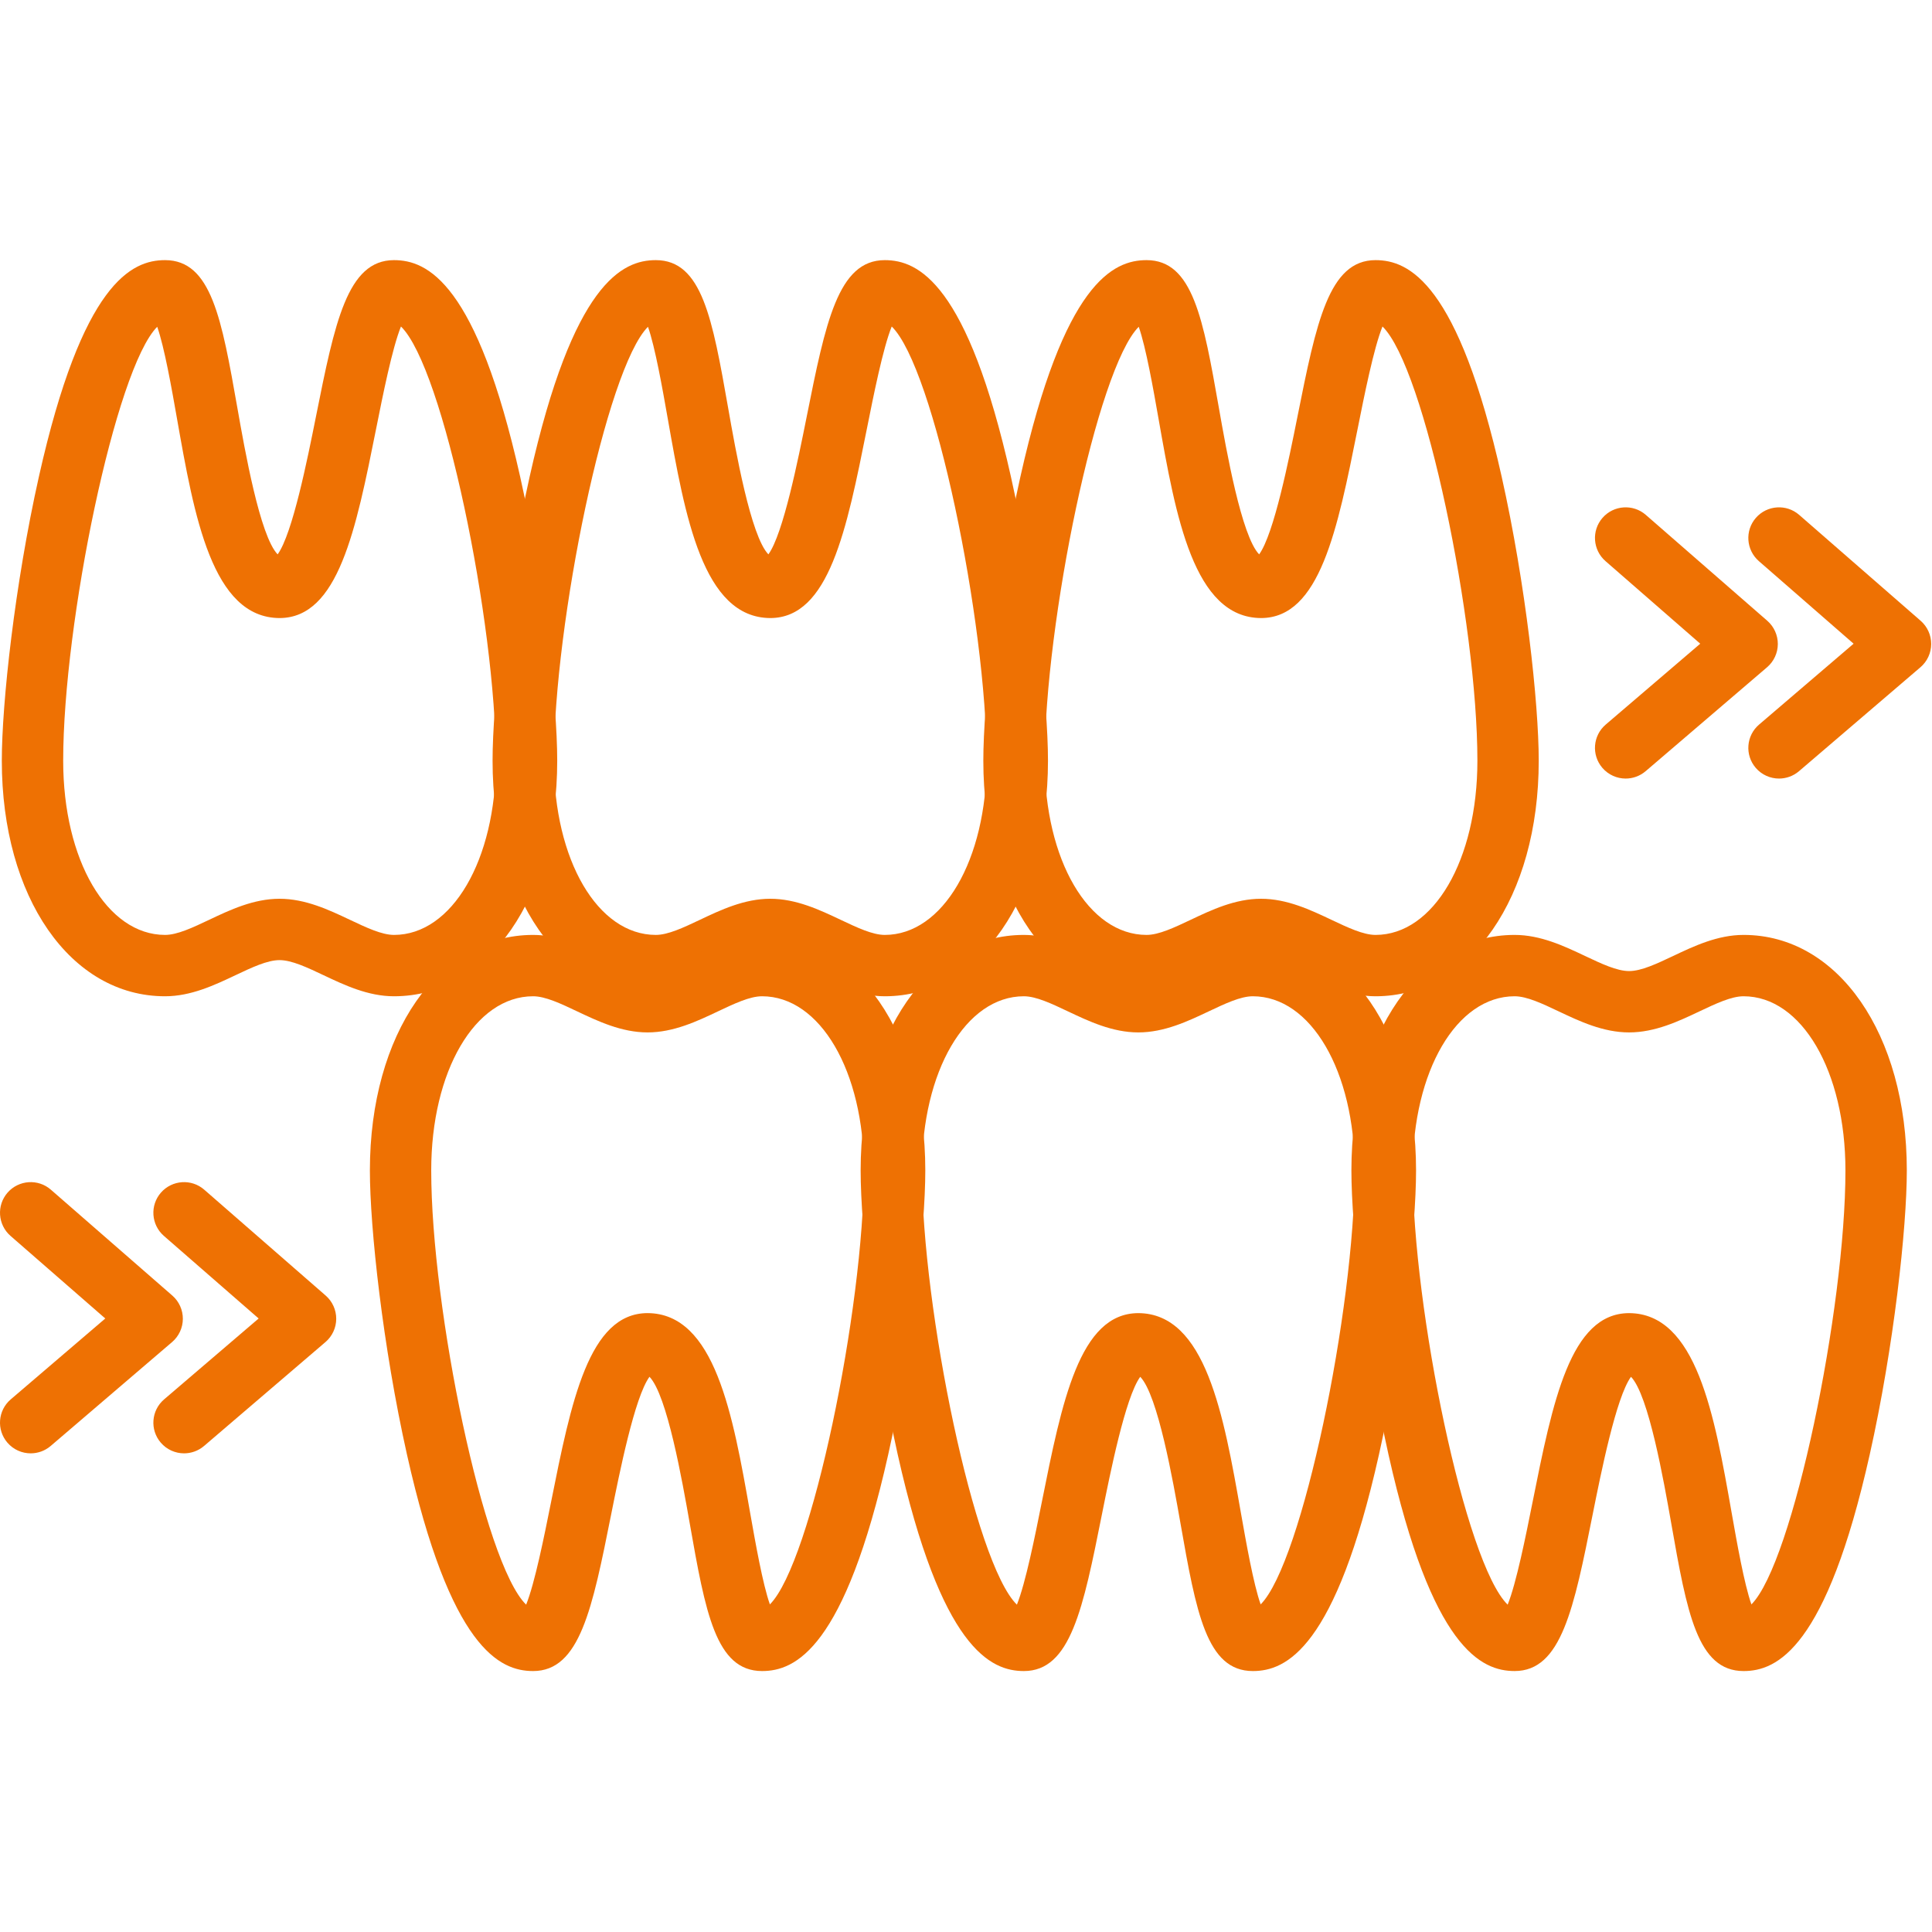
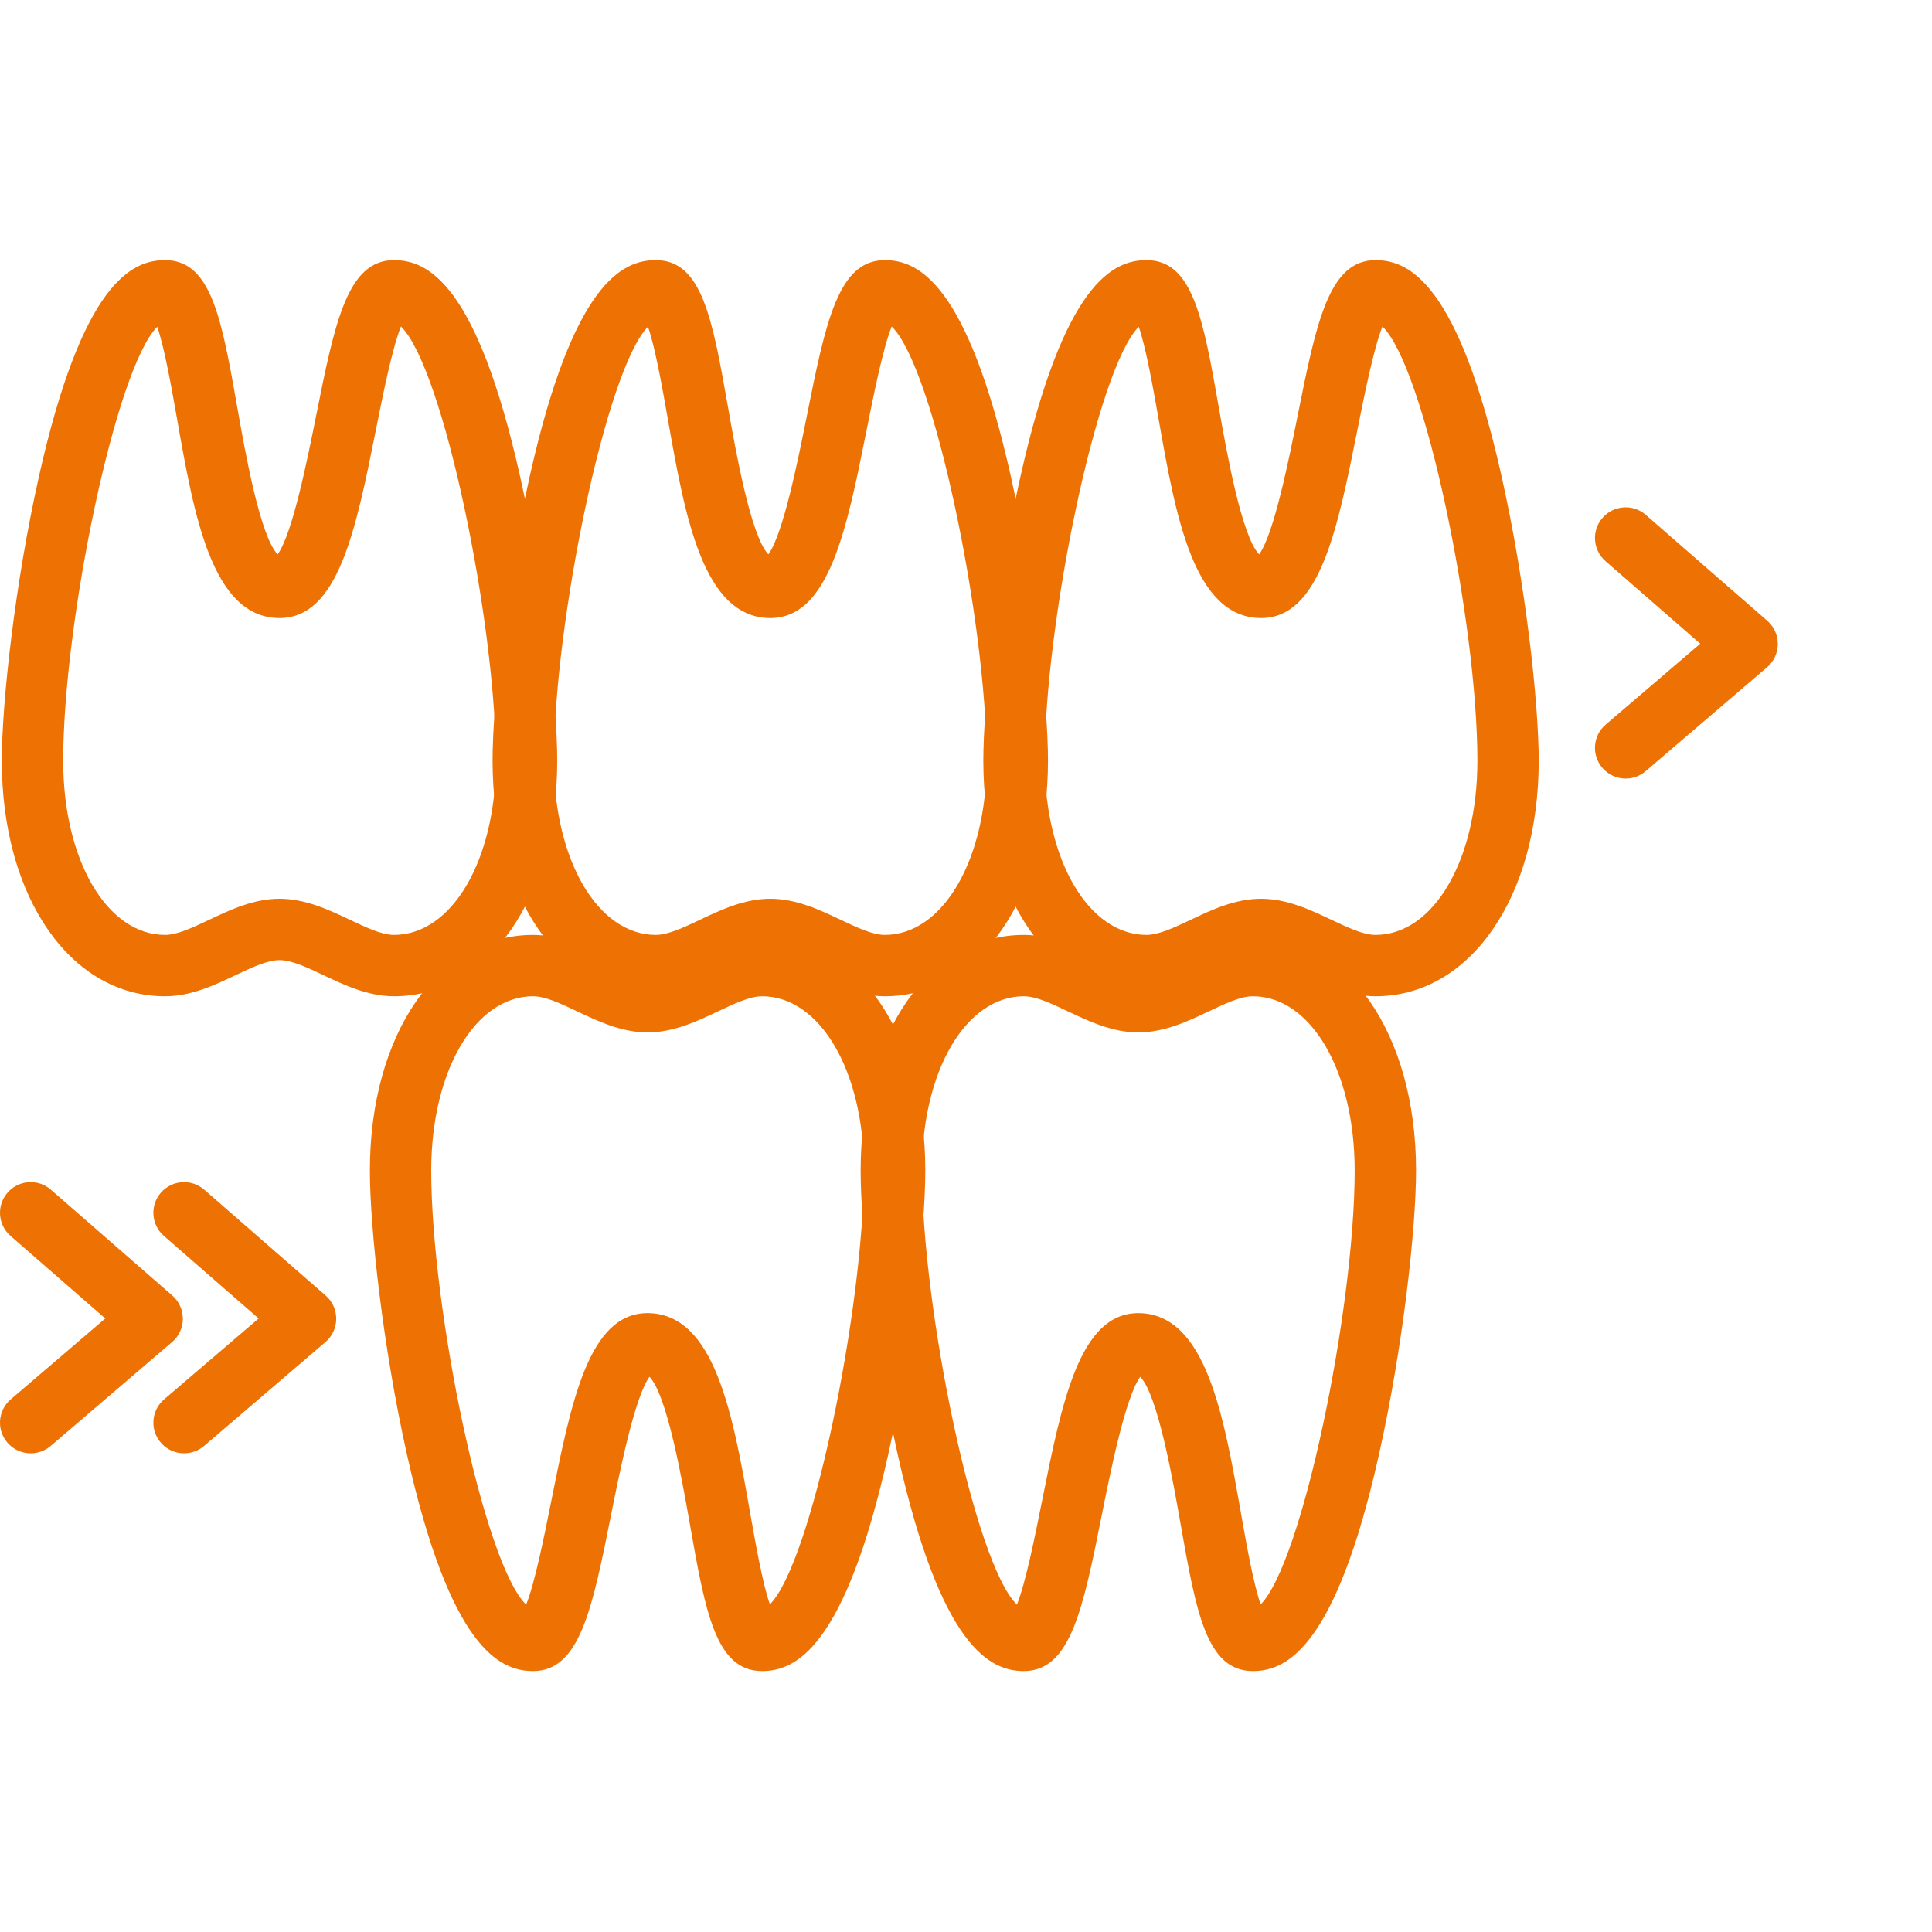
<svg xmlns="http://www.w3.org/2000/svg" width="430" height="430" viewBox="0 0 430 430" fill="none">
  <g clip-path="url(#clip0)">
    <path d="M224.994 106.085C215.321 62.894 204.34 57.897 196.919 57.897C186.519 57.897 183.744 71.758 179.545 92.737C177.678 102.065 174.326 118.841 171.019 123.384C167.087 119.329 163.718 100.218 162.052 90.746C158.564 70.966 156.266 57.897 145.958 57.897C138.537 57.897 127.56 62.894 117.883 106.089C112.524 130.003 109.63 156.514 109.63 169.318C109.63 199.69 124.912 221.737 145.958 221.737C151.74 221.737 156.993 219.249 161.618 217.057C165.277 215.326 168.725 213.691 171.438 213.691C174.152 213.691 177.599 215.326 181.258 217.057C185.886 219.248 191.14 221.737 196.918 221.737C217.965 221.737 233.243 199.69 233.246 169.315C233.247 156.51 230.353 130.002 224.994 106.085ZM196.919 208.082C194.205 208.082 190.758 206.447 187.099 204.716C182.471 202.525 177.217 200.036 171.439 200.036C165.66 200.036 160.407 202.521 155.785 204.716C152.126 206.447 148.678 208.082 145.965 208.082C133.035 208.082 123.29 191.418 123.29 169.317C123.29 138.559 134.964 82.004 144.217 72.731C145.818 77.27 147.456 86.558 148.61 93.118C152.457 114.939 156.43 137.505 171.469 137.56C184.522 137.502 188.423 118.002 192.942 95.419C194.42 88.016 196.529 77.456 198.468 72.669C207.885 81.82 219.593 138.512 219.593 169.317C219.594 191.415 209.845 208.082 196.919 208.082Z" fill="#EE7103" />
    <path d="M115.767 106.085C106.094 62.894 95.113 57.897 87.692 57.897C77.292 57.897 74.517 71.758 70.318 92.737C68.451 102.065 65.099 118.841 61.792 123.384C57.86 119.329 54.491 100.218 52.825 90.746C49.337 70.966 47.039 57.897 36.731 57.897C29.31 57.897 18.333 62.894 8.656 106.089C3.297 130.003 0.403 156.514 0.403 169.318C0.403 199.69 15.684 221.737 36.731 221.737C42.513 221.737 47.766 219.249 52.391 217.057C56.05 215.326 59.498 213.691 62.211 213.691C64.925 213.691 68.372 215.326 72.031 217.057C76.659 219.248 81.913 221.737 87.691 221.737C108.738 221.737 124.016 199.69 124.019 169.315C124.021 156.51 121.126 130.002 115.767 106.085ZM87.693 208.082C84.979 208.082 81.532 206.447 77.873 204.716C73.245 202.525 67.991 200.036 62.213 200.036C56.434 200.036 51.181 202.521 46.559 204.716C42.9 206.447 39.452 208.082 36.739 208.082C23.809 208.082 14.064 191.418 14.064 169.317C14.064 138.559 25.738 82.004 34.991 72.731C36.592 77.27 38.23 86.558 39.384 93.118C43.231 114.939 47.204 137.505 62.243 137.56C75.296 137.502 79.197 118.002 83.716 95.419C85.194 88.016 87.303 77.456 89.242 72.669C98.659 81.82 110.367 138.512 110.367 169.317C110.367 191.415 100.619 208.082 87.693 208.082Z" fill="#EE7103" />
    <path d="M334.22 106.085C324.547 62.894 313.566 57.897 306.145 57.897C295.745 57.897 292.97 71.758 288.771 92.737C286.904 102.065 283.552 118.841 280.245 123.384C276.313 119.329 272.944 100.218 271.278 90.746C267.79 70.966 265.492 57.897 255.184 57.897C247.763 57.897 236.786 62.894 227.109 106.089C221.75 130.003 218.856 156.514 218.856 169.318C218.856 199.69 234.137 221.737 255.184 221.737C260.966 221.737 266.219 219.249 270.844 217.057C274.503 215.326 277.951 213.691 280.664 213.691C283.378 213.691 286.825 215.326 290.484 217.057C295.112 219.248 300.366 221.737 306.144 221.737C327.191 221.737 342.469 199.69 342.472 169.315C342.474 156.51 339.579 130.002 334.22 106.085ZM306.146 208.082C303.432 208.082 299.985 206.447 296.326 204.716C291.698 202.525 286.444 200.036 280.666 200.036C274.887 200.036 269.634 202.521 265.012 204.716C261.353 206.447 257.905 208.082 255.192 208.082C242.262 208.082 232.517 191.418 232.517 169.317C232.517 138.559 244.191 82.004 253.444 72.731C255.045 77.27 256.683 86.558 257.837 93.118C261.684 114.939 265.657 137.505 280.696 137.56C293.749 137.502 297.65 118.002 302.169 95.419C303.647 88.016 305.756 77.456 307.695 72.669C317.112 81.82 328.82 138.512 328.82 169.317C328.821 191.415 319.072 208.082 306.146 208.082Z" fill="#EE7103" />
    <path d="M278.839 208.082C273.057 208.082 267.804 210.57 263.179 212.762C259.52 214.493 256.072 216.128 253.359 216.128C250.645 216.128 247.198 214.493 243.539 212.762C238.911 210.571 233.657 208.082 227.879 208.082C206.832 208.082 191.554 230.129 191.551 260.504C191.551 273.307 194.446 299.815 199.804 323.733C209.477 366.925 220.458 371.922 227.879 371.922C238.279 371.922 241.054 358.064 245.246 337.086C247.113 327.757 250.472 310.974 253.779 306.431C257.704 310.486 261.073 329.594 262.739 339.066C266.227 358.85 268.531 371.923 278.84 371.923C286.261 371.923 297.238 366.926 306.915 323.73C312.274 299.816 315.168 273.305 315.168 260.501C315.167 230.129 299.886 208.082 278.839 208.082ZM280.58 357.088C278.972 352.552 277.341 343.257 276.18 336.693C272.34 314.875 268.367 292.313 253.328 292.258C240.275 292.313 236.374 311.82 231.855 334.406C230.377 341.806 228.261 352.36 226.329 357.146C216.912 347.991 205.204 291.306 205.204 260.501C205.204 238.403 214.952 221.736 227.879 221.736C230.593 221.736 234.04 223.371 237.692 225.102C242.32 227.293 247.574 229.782 253.352 229.782C259.131 229.782 264.387 227.297 269.012 225.102C272.671 223.371 276.119 221.736 278.832 221.736C291.762 221.736 301.507 238.4 301.507 260.501C301.507 291.262 289.834 347.821 280.58 357.088Z" fill="#EE7103" />
-     <path d="M388.066 208.082C382.287 208.082 377.031 210.567 372.406 212.762C368.747 214.493 365.299 216.128 362.586 216.128C359.872 216.128 356.425 214.493 352.766 212.762C348.138 210.571 342.884 208.082 337.106 208.082C316.059 208.082 300.778 230.129 300.778 260.501C300.778 273.304 303.672 299.812 309.031 323.73C318.704 366.922 329.685 371.919 337.106 371.919C347.506 371.919 350.278 358.064 354.473 337.086C356.34 327.757 359.699 310.974 363.006 306.431C366.931 310.489 370.3 329.594 371.966 339.066C375.454 358.85 377.758 371.923 388.067 371.923C395.488 371.923 406.465 366.926 416.142 323.73C421.501 299.816 424.395 273.305 424.395 260.501C424.394 230.129 409.112 208.082 388.066 208.082ZM389.807 357.088C388.199 352.552 386.568 343.257 385.407 336.693C381.567 314.875 377.594 292.313 362.555 292.258C349.502 292.316 345.601 311.823 341.082 334.406C339.604 341.806 337.488 352.36 335.556 357.146C326.139 347.991 314.431 291.306 314.431 260.501C314.431 238.403 324.179 221.736 337.106 221.736C339.82 221.736 343.267 223.371 346.919 225.102C351.547 227.293 356.801 229.782 362.579 229.782C368.358 229.782 373.614 227.297 378.239 225.102C381.898 223.371 385.346 221.736 388.059 221.736C400.989 221.736 410.734 238.4 410.734 260.501C410.734 291.262 399.06 347.821 389.807 357.088Z" fill="#EE7103" />
    <path d="M169.613 208.082C163.831 208.082 158.578 210.57 153.953 212.762C150.294 214.493 146.846 216.128 144.133 216.128C141.419 216.128 137.972 214.493 134.313 212.762C129.685 210.571 124.431 208.082 118.653 208.082C97.606 208.082 82.328 230.129 82.325 260.504C82.325 273.307 85.22 299.815 90.578 323.733C100.251 366.925 111.232 371.922 118.653 371.922C129.053 371.922 131.828 358.06 136.02 337.082C137.887 327.753 141.246 310.97 144.553 306.427C148.478 310.485 151.847 329.593 153.513 339.062C157.001 358.849 159.305 371.922 169.614 371.922C177.035 371.922 188.012 366.925 197.689 323.729C203.048 299.815 205.942 273.304 205.942 260.5C205.941 230.129 190.659 208.082 169.613 208.082ZM171.353 357.088C169.745 352.552 168.114 343.257 166.953 336.693C163.113 314.872 159.14 292.309 144.101 292.255C131.048 292.313 127.147 311.82 122.628 334.406C121.15 341.806 119.034 352.36 117.102 357.146C107.685 347.991 95.977 291.306 95.977 260.501C95.977 238.403 105.725 221.736 118.652 221.736C121.366 221.736 124.813 223.371 128.465 225.102C133.093 227.293 138.347 229.782 144.125 229.782C149.904 229.782 155.16 227.297 159.785 225.102C163.444 223.371 166.892 221.736 169.605 221.736C182.535 221.736 192.28 238.4 192.28 260.501C192.28 291.262 180.607 347.821 171.353 357.088Z" fill="#EE7103" />
-     <path d="M427.476 138.167L400.436 114.595C397.603 112.127 393.295 112.41 390.804 115.254C388.322 118.097 388.623 122.405 391.463 124.886L412.551 143.267L391.511 161.269C388.644 163.72 388.309 168.027 390.764 170.895C392.119 172.472 394.031 173.281 395.952 173.281C397.526 173.281 399.106 172.742 400.393 171.646L427.433 148.504C428.938 147.214 429.812 145.33 429.819 143.346C429.826 141.362 428.971 139.471 427.476 138.167Z" fill="#EE7103" />
    <path d="M393.343 138.167L366.303 114.595C363.47 112.127 359.159 112.41 356.671 115.254C354.19 118.097 354.49 122.405 357.33 124.886L378.418 143.267L357.378 161.269C354.511 163.72 354.176 168.027 356.63 170.895C357.985 172.472 359.9 173.281 361.818 173.281C363.391 173.281 364.972 172.742 366.259 171.646L393.299 148.504C394.804 147.214 395.678 145.33 395.685 143.346C395.692 141.362 394.838 139.471 393.343 138.167Z" fill="#EE7103" />
    <path d="M72.49 288.354L45.45 264.781C42.617 262.313 38.309 262.6 35.818 265.44C33.336 268.283 33.637 272.591 36.477 275.072L57.565 293.453L36.525 311.455C33.658 313.906 33.323 318.213 35.778 321.081C37.133 322.658 39.048 323.467 40.966 323.467C42.54 323.467 44.12 322.928 45.407 321.832L72.447 298.69C73.952 297.4 74.826 295.516 74.833 293.532C74.84 291.548 73.985 289.658 72.49 288.354Z" fill="#EE7103" />
    <path d="M38.356 288.354L11.316 264.781C8.49 262.313 4.175 262.6 1.684 265.44C-0.798 268.283 -0.497 272.591 2.343 275.072L23.431 293.453L2.39 311.455C-0.477 313.906 -0.812 318.213 1.642 321.081C2.997 322.658 4.912 323.467 6.83 323.467C8.404 323.467 9.984 322.928 11.271 321.832L38.311 298.69C39.816 297.4 40.69 295.516 40.697 293.532C40.704 291.548 39.851 289.658 38.356 288.354Z" fill="#EE7103" />
  </g>
  <defs>
    <clipPath id="clip0">
      <rect width="429.818" height="429.818" fill="white" />
    </clipPath>
  </defs>
</svg>